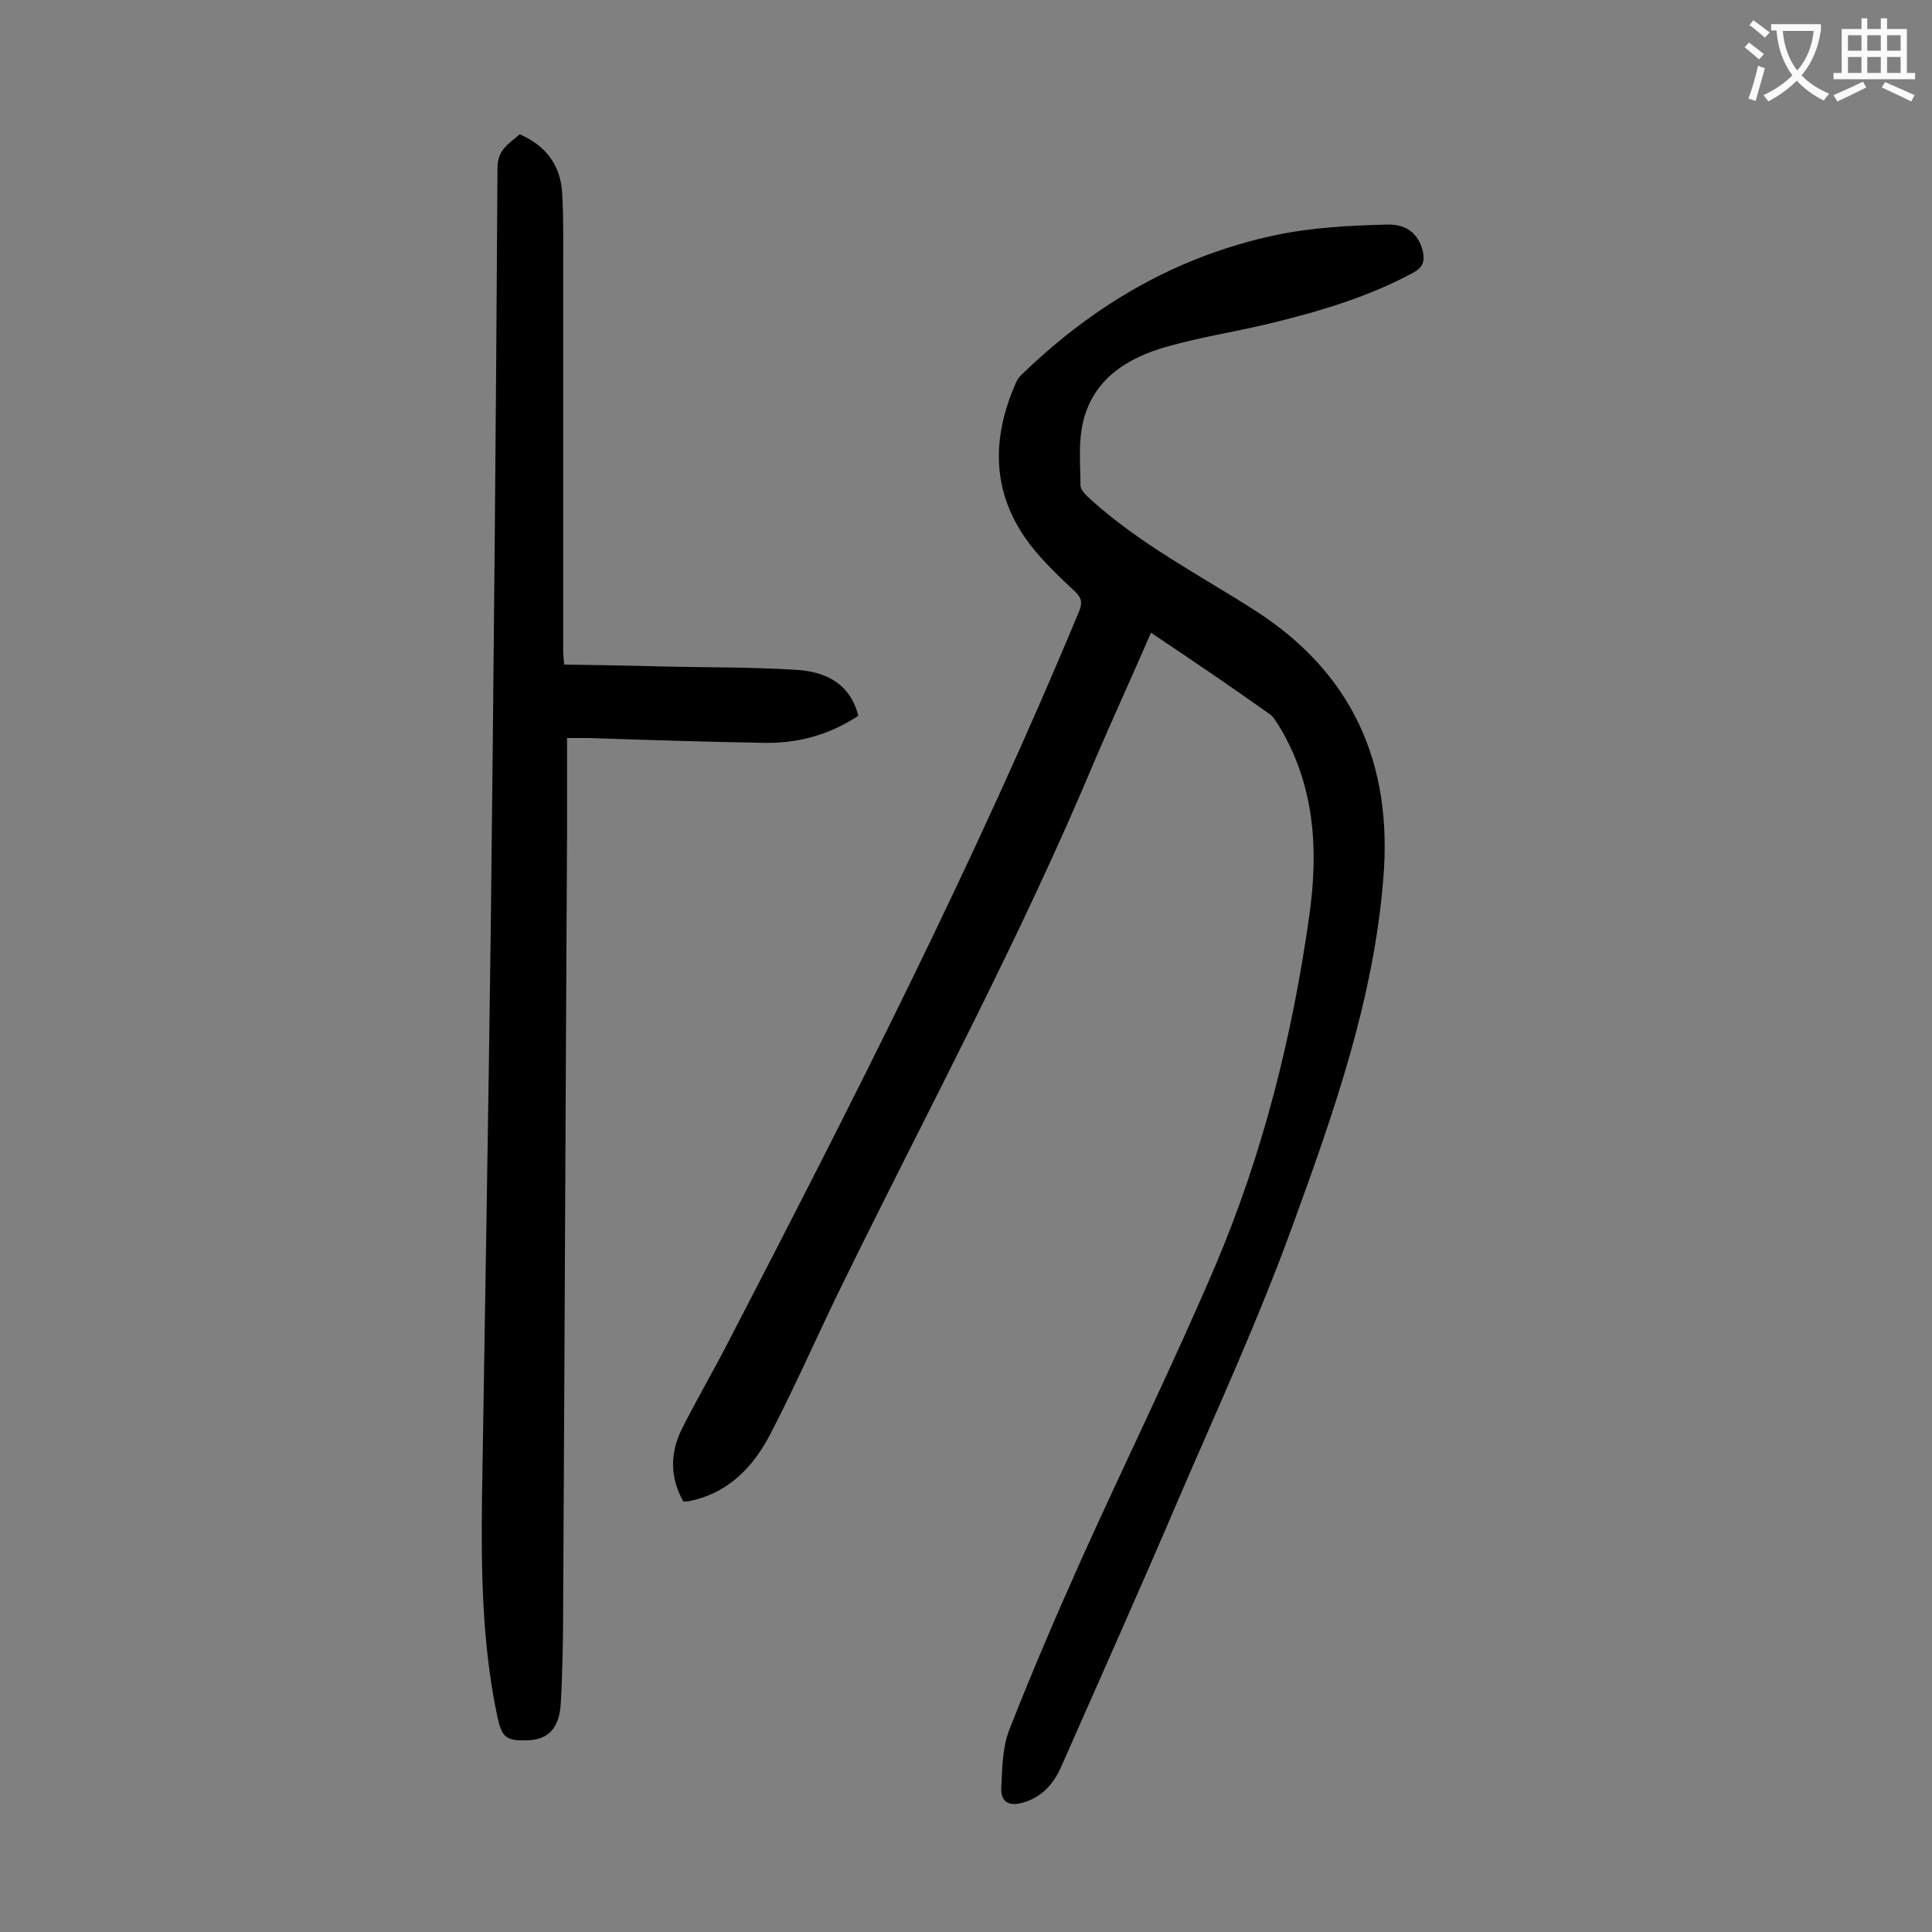
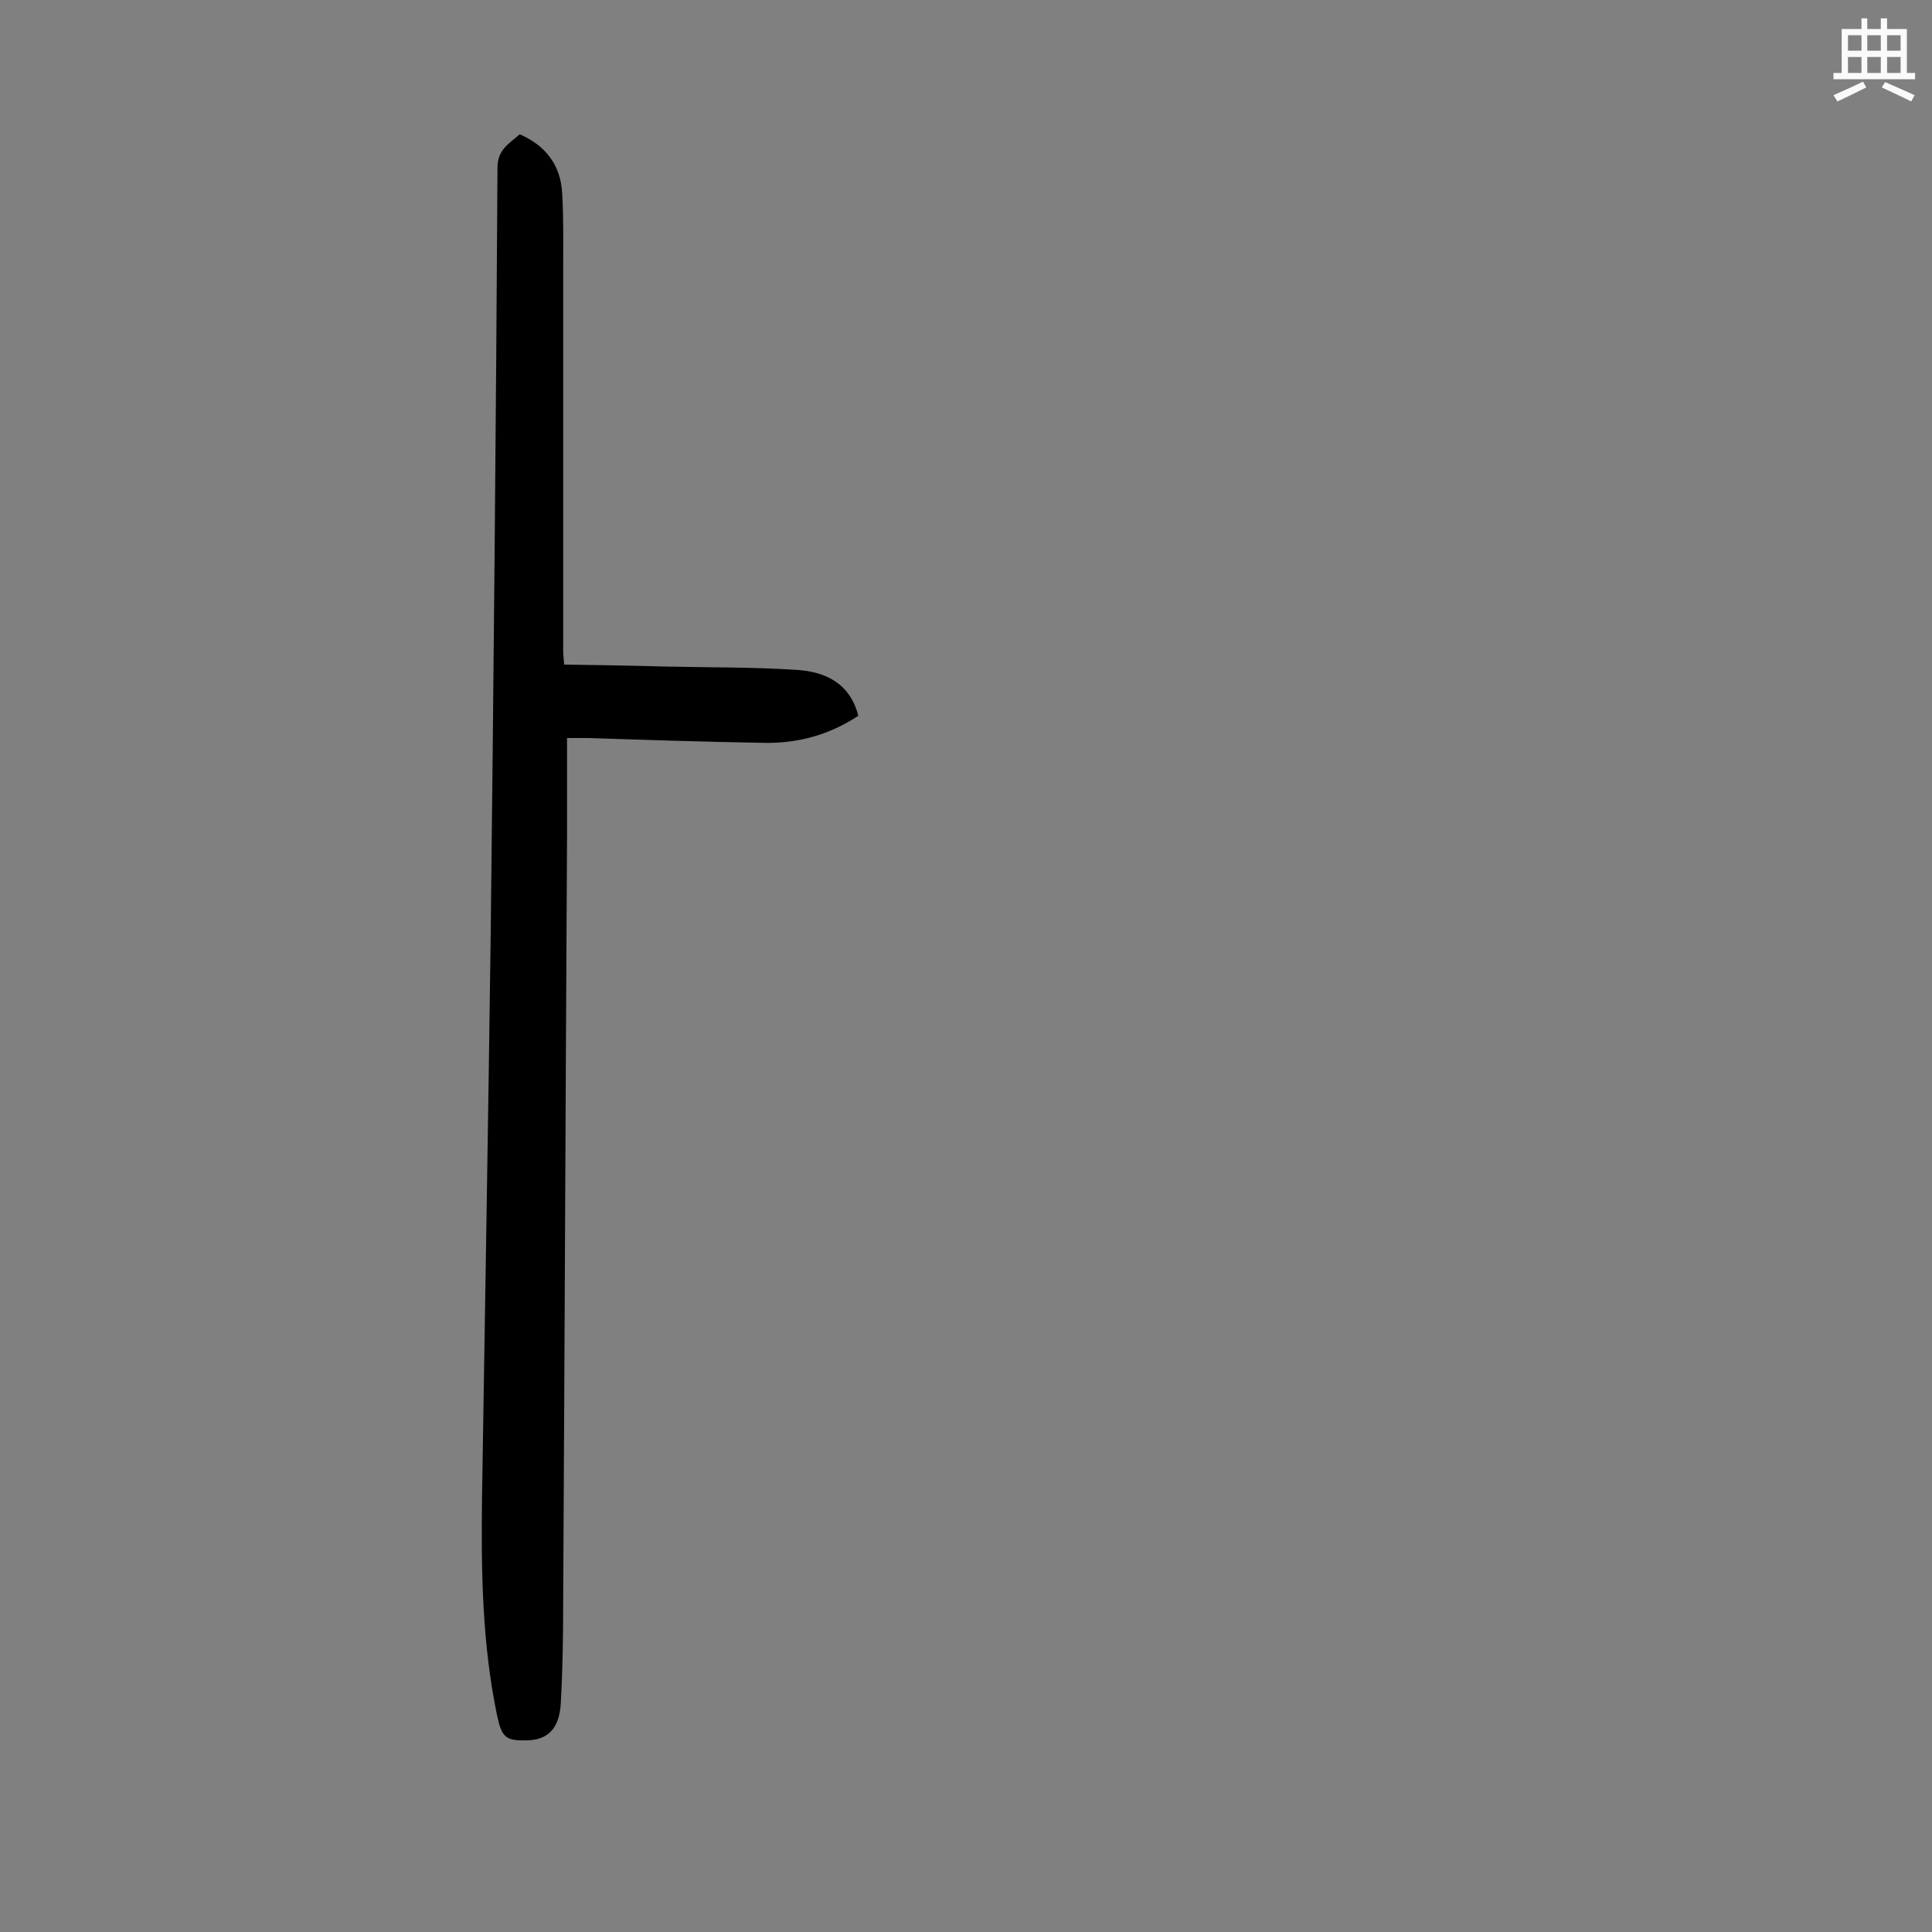
<svg xmlns="http://www.w3.org/2000/svg" enable-background="new 0 0 400 400" viewBox="0 0 400 400">
  <rect x="0" y="0" width="400" height="400" fill="#808080" stroke="none" />
-   <path d="m238.3 131c-3.9 9-7.8 17.5-11.5 26.1-15.4 36.9-34.4 72.1-52 108-5.2 10.5-9.8 21.2-15.2 31.6-3.6 7-8.8 12.5-17 14.1-.3.1-.6 0-1.1.1-2.8-4.9-2.8-10-.4-14.9 3-6 6.4-11.8 9.5-17.8 25.8-49.8 51.3-99.8 72.8-151.6.7-1.7.6-2.7-.7-4-3.3-3.1-6.6-6.2-9.4-9.8-8.1-10.6-8.1-22-2.9-33.7.3-.7.8-1.3 1.4-1.8 14.8-14.3 32-24.3 52.2-28.6 7.5-1.6 15.3-2 23-2.2 4.5-.2 6.8 2.2 7.6 5.6.4 2 0 3.2-1.9 4.3-9.4 5.1-19.6 8.1-29.9 10.6-7.1 1.7-14.3 2.8-21.3 4.8-8.1 2.3-15 6.6-17.2 15.3-1.1 4.3-.6 8.9-.6 13.4 0 .9 1.1 2 2 2.8 10.2 9.3 22.4 15.6 34 23 20.2 12.9 28.7 31.6 26.7 55.6-2 25.1-10.3 48.6-18.8 71.9-7 19.3-15.6 38-23.7 56.8-7.9 18.5-16.1 36.8-24.2 55.2-1.6 3.6-4 6.3-7.9 7.4-2.6.8-4.6.1-4.5-2.9.2-4 .2-8.3 1.6-12 4.7-12 9.8-23.9 15.1-35.7 9.1-20.2 18.9-40.1 27.6-60.5 9.9-23.3 16-47.7 19.5-72.7 1.9-13.6 1.1-26.9-6.3-39.1-.6-.9-1.2-2-2-2.5-8-5.7-16-11.1-24.5-16.8z" fill="#000001" />
  <path d="m177.7 148.2c-6.1 4-12.5 5.7-19.4 5.6-12.1-.2-24.3-.6-36.4-1-1.3 0-2.6 0-4.5 0v20.2c-.3 52.8-.5 105.7-.8 158.5 0 7.1-.1 14.1-.5 21.2-.3 5.1-2.6 7.4-6.6 7.6-4.8.2-5.6-.5-6.6-5.2-3.1-14.9-3.3-30.1-3.1-45.2.6-39 1.3-78 1.8-117 .6-52.7 1.1-105.5 1.4-158.2 0-3.8 2.5-5 4.6-6.9 5.5 2.4 8.5 6.5 8.8 12.3.3 5.3.2 10.6.2 15.9v78.9c0 .6.1 1.3.2 2.7 7 .1 13.9.2 20.8.4 9.2.2 18.3.1 27.5.7 5.7.4 10.9 2.7 12.6 9.5z" fill="#000001" />
  <g fill="#fafafb">
-     <path d="m362.1 8.8c1.1.8 2.1 1.6 3.1 2.4l-1 1.1c-1.3-1.1-2.3-2-3-2.5zm1.9 4.8c.5.2.9.4 1.4.5-.6 2.3-1.3 4.5-1.9 6.8l-1.5-.5c.8-2.1 1.4-4.3 2-6.8zm-1-9.4c1.3.9 2.4 1.8 3.4 2.5l-1 1.1c-1.4-1.2-2.4-2.1-3.2-2.6zm3.7 2.2v-1.4h10.3v1.2c-.5 3.6-1.8 6.8-4 9.4 1.5 1.6 3.4 2.8 5.7 3.8-.3.4-.7.8-1.1 1.4-2.3-1.1-4.1-2.5-5.6-4.1-1.6 1.6-3.6 3.1-5.9 4.3-.3-.5-.7-.9-1-1.3 2.4-1.1 4.4-2.5 6-4.1-1.9-2.5-3-5.6-3.3-9.3h-1.1zm8.8 0h-6.4c.3 3.3 1.3 6 3 8.2 2-2.3 3.1-5.1 3.4-8.2z" />
    <path d="m385.3 3.8h1.3v2.2h2.8v-2.2h1.3v2.2h4.1v9.1h1.7v1.3h-16.9v-1.3h1.7v-9.1h4.1v-2.2zm.4 13.1.7 1.2c-1.8.9-3.8 1.9-6 2.9-.2-.4-.5-.8-.8-1.3 2.3-1 4.3-1.9 6.1-2.8zm-3.1-6.4h2.8v-3.2h-2.8zm0 4.6h2.8v-3.3h-2.8zm4-4.6h2.8v-3.2h-2.8zm0 4.6h2.8v-3.3h-2.8zm3.7 1.9c2.1.9 4.1 1.8 6.1 2.7l-.7 1.3c-2.2-1.1-4.2-2-6.1-2.9zm3.2-9.7h-2.8v3.2h2.8zm-2.8 7.8h2.8v-3.3h-2.8z" />
  </g>
</svg>